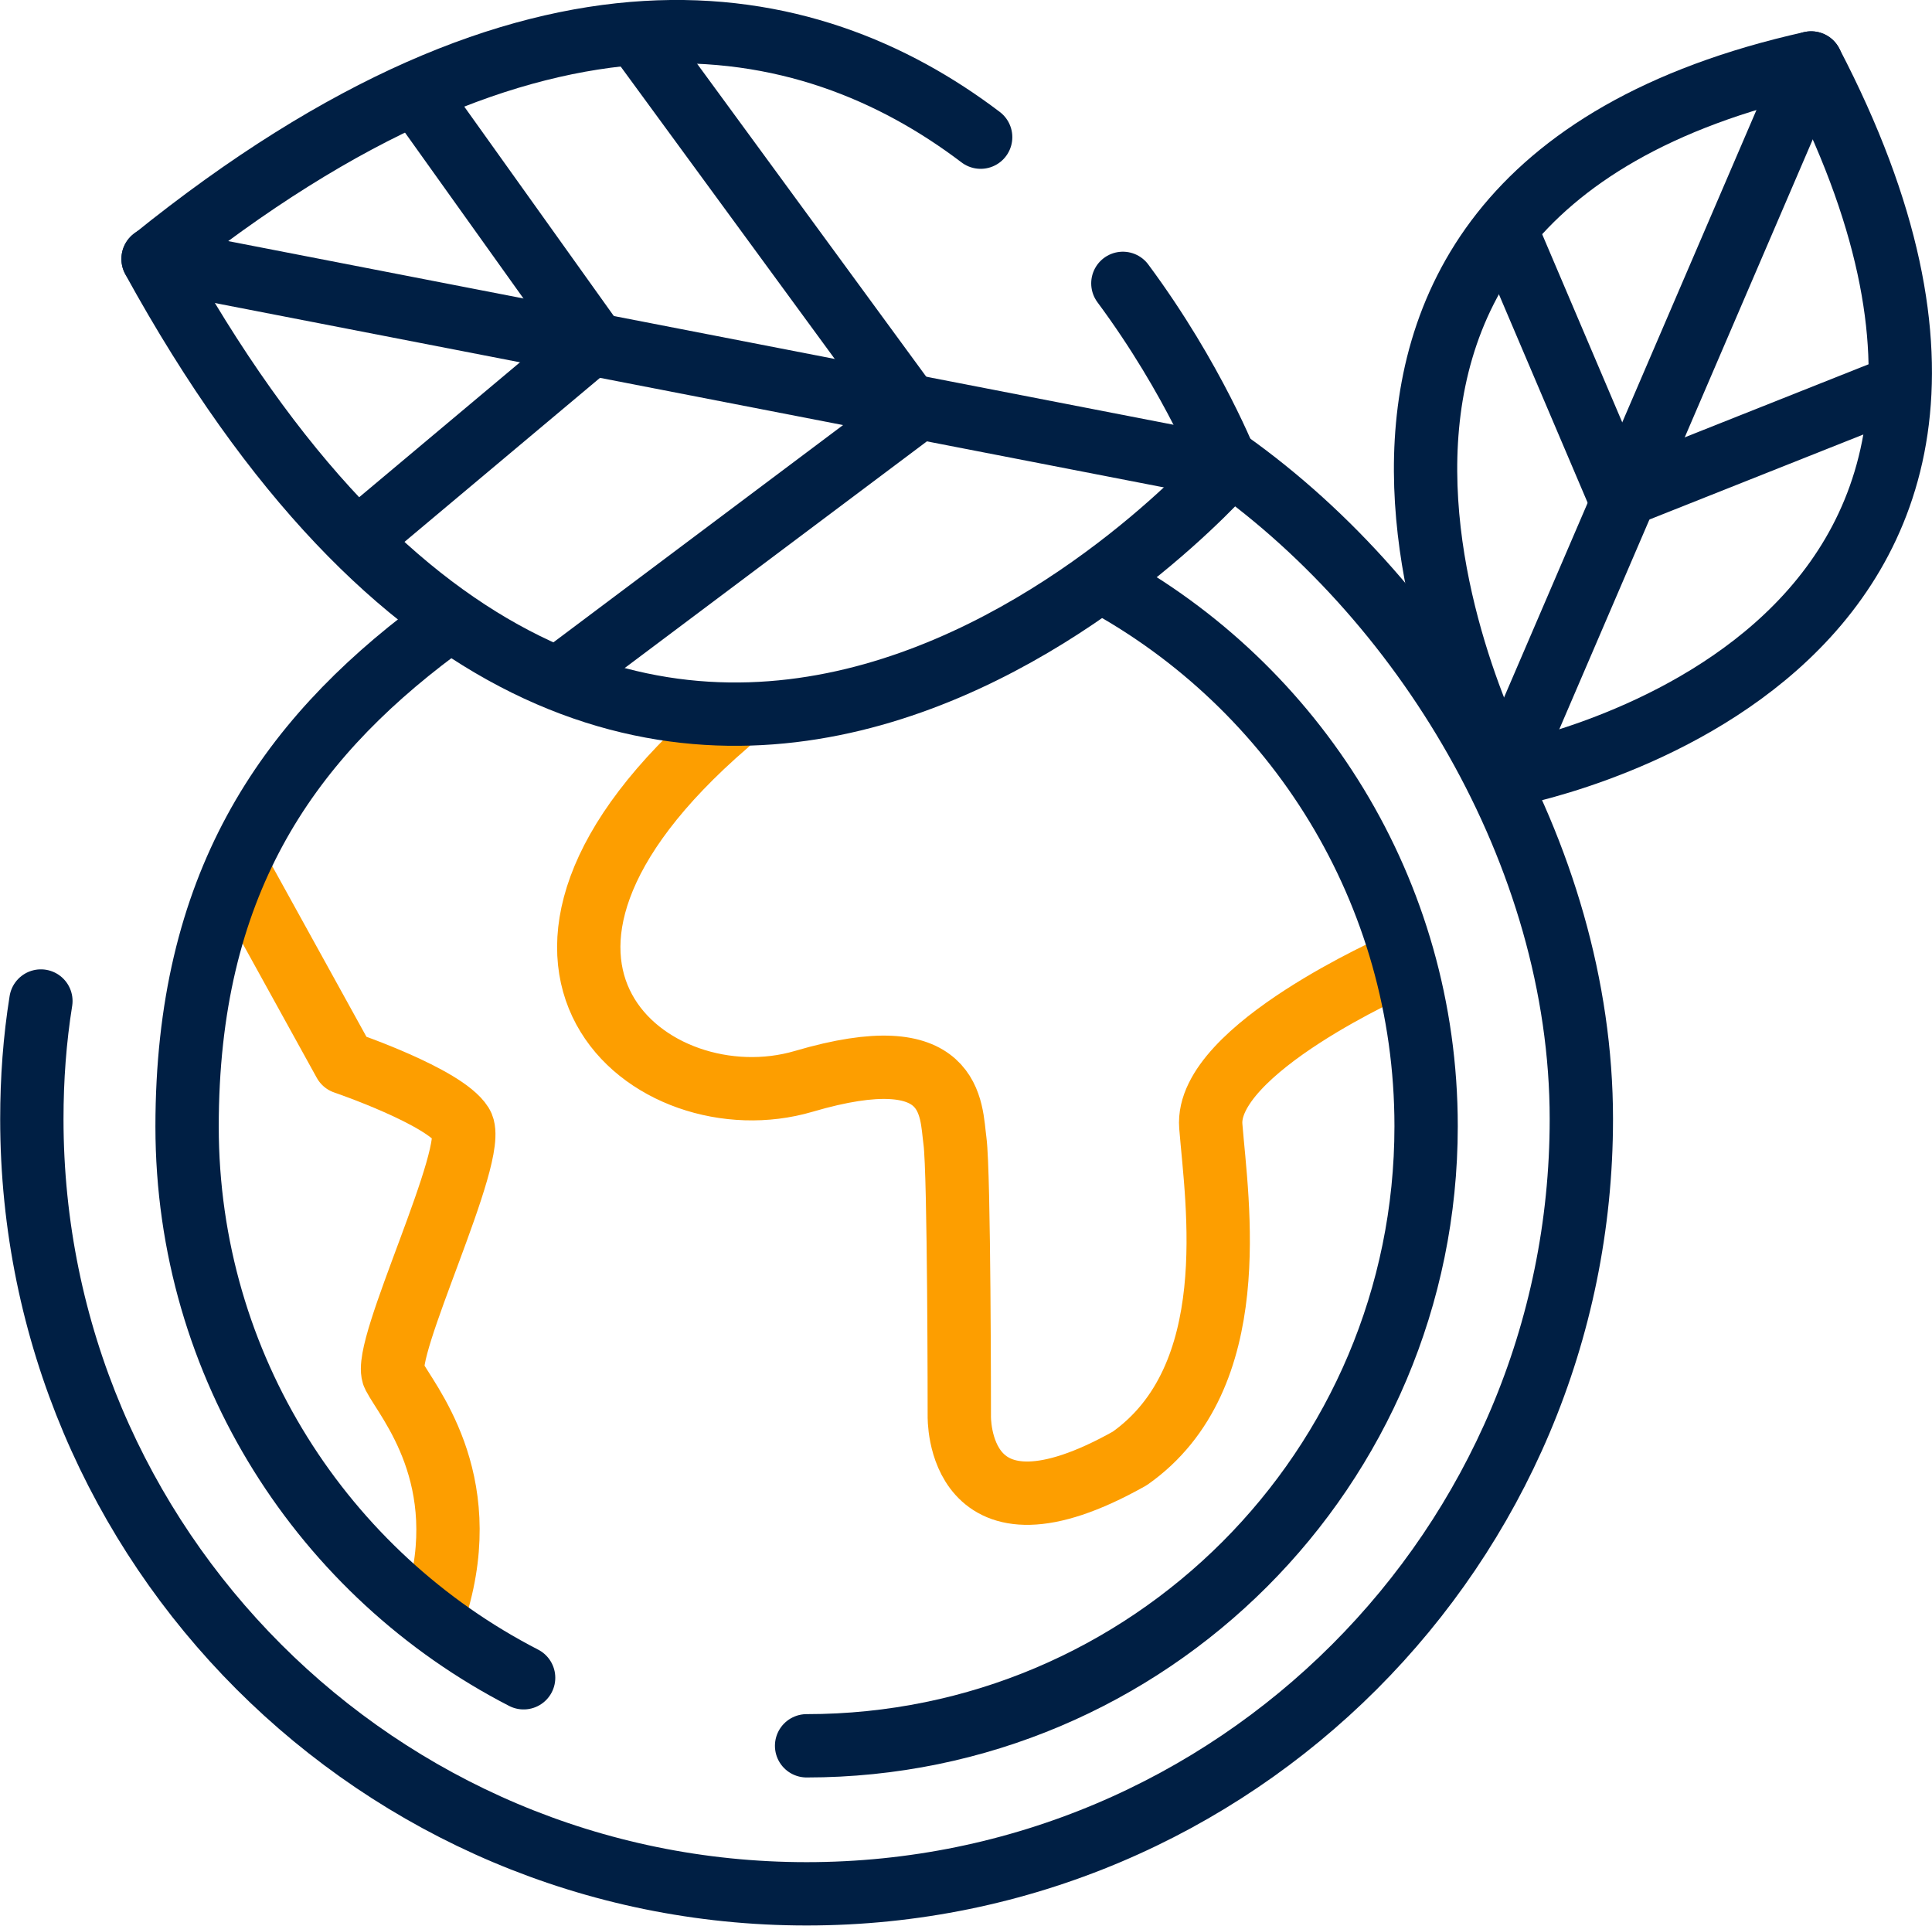
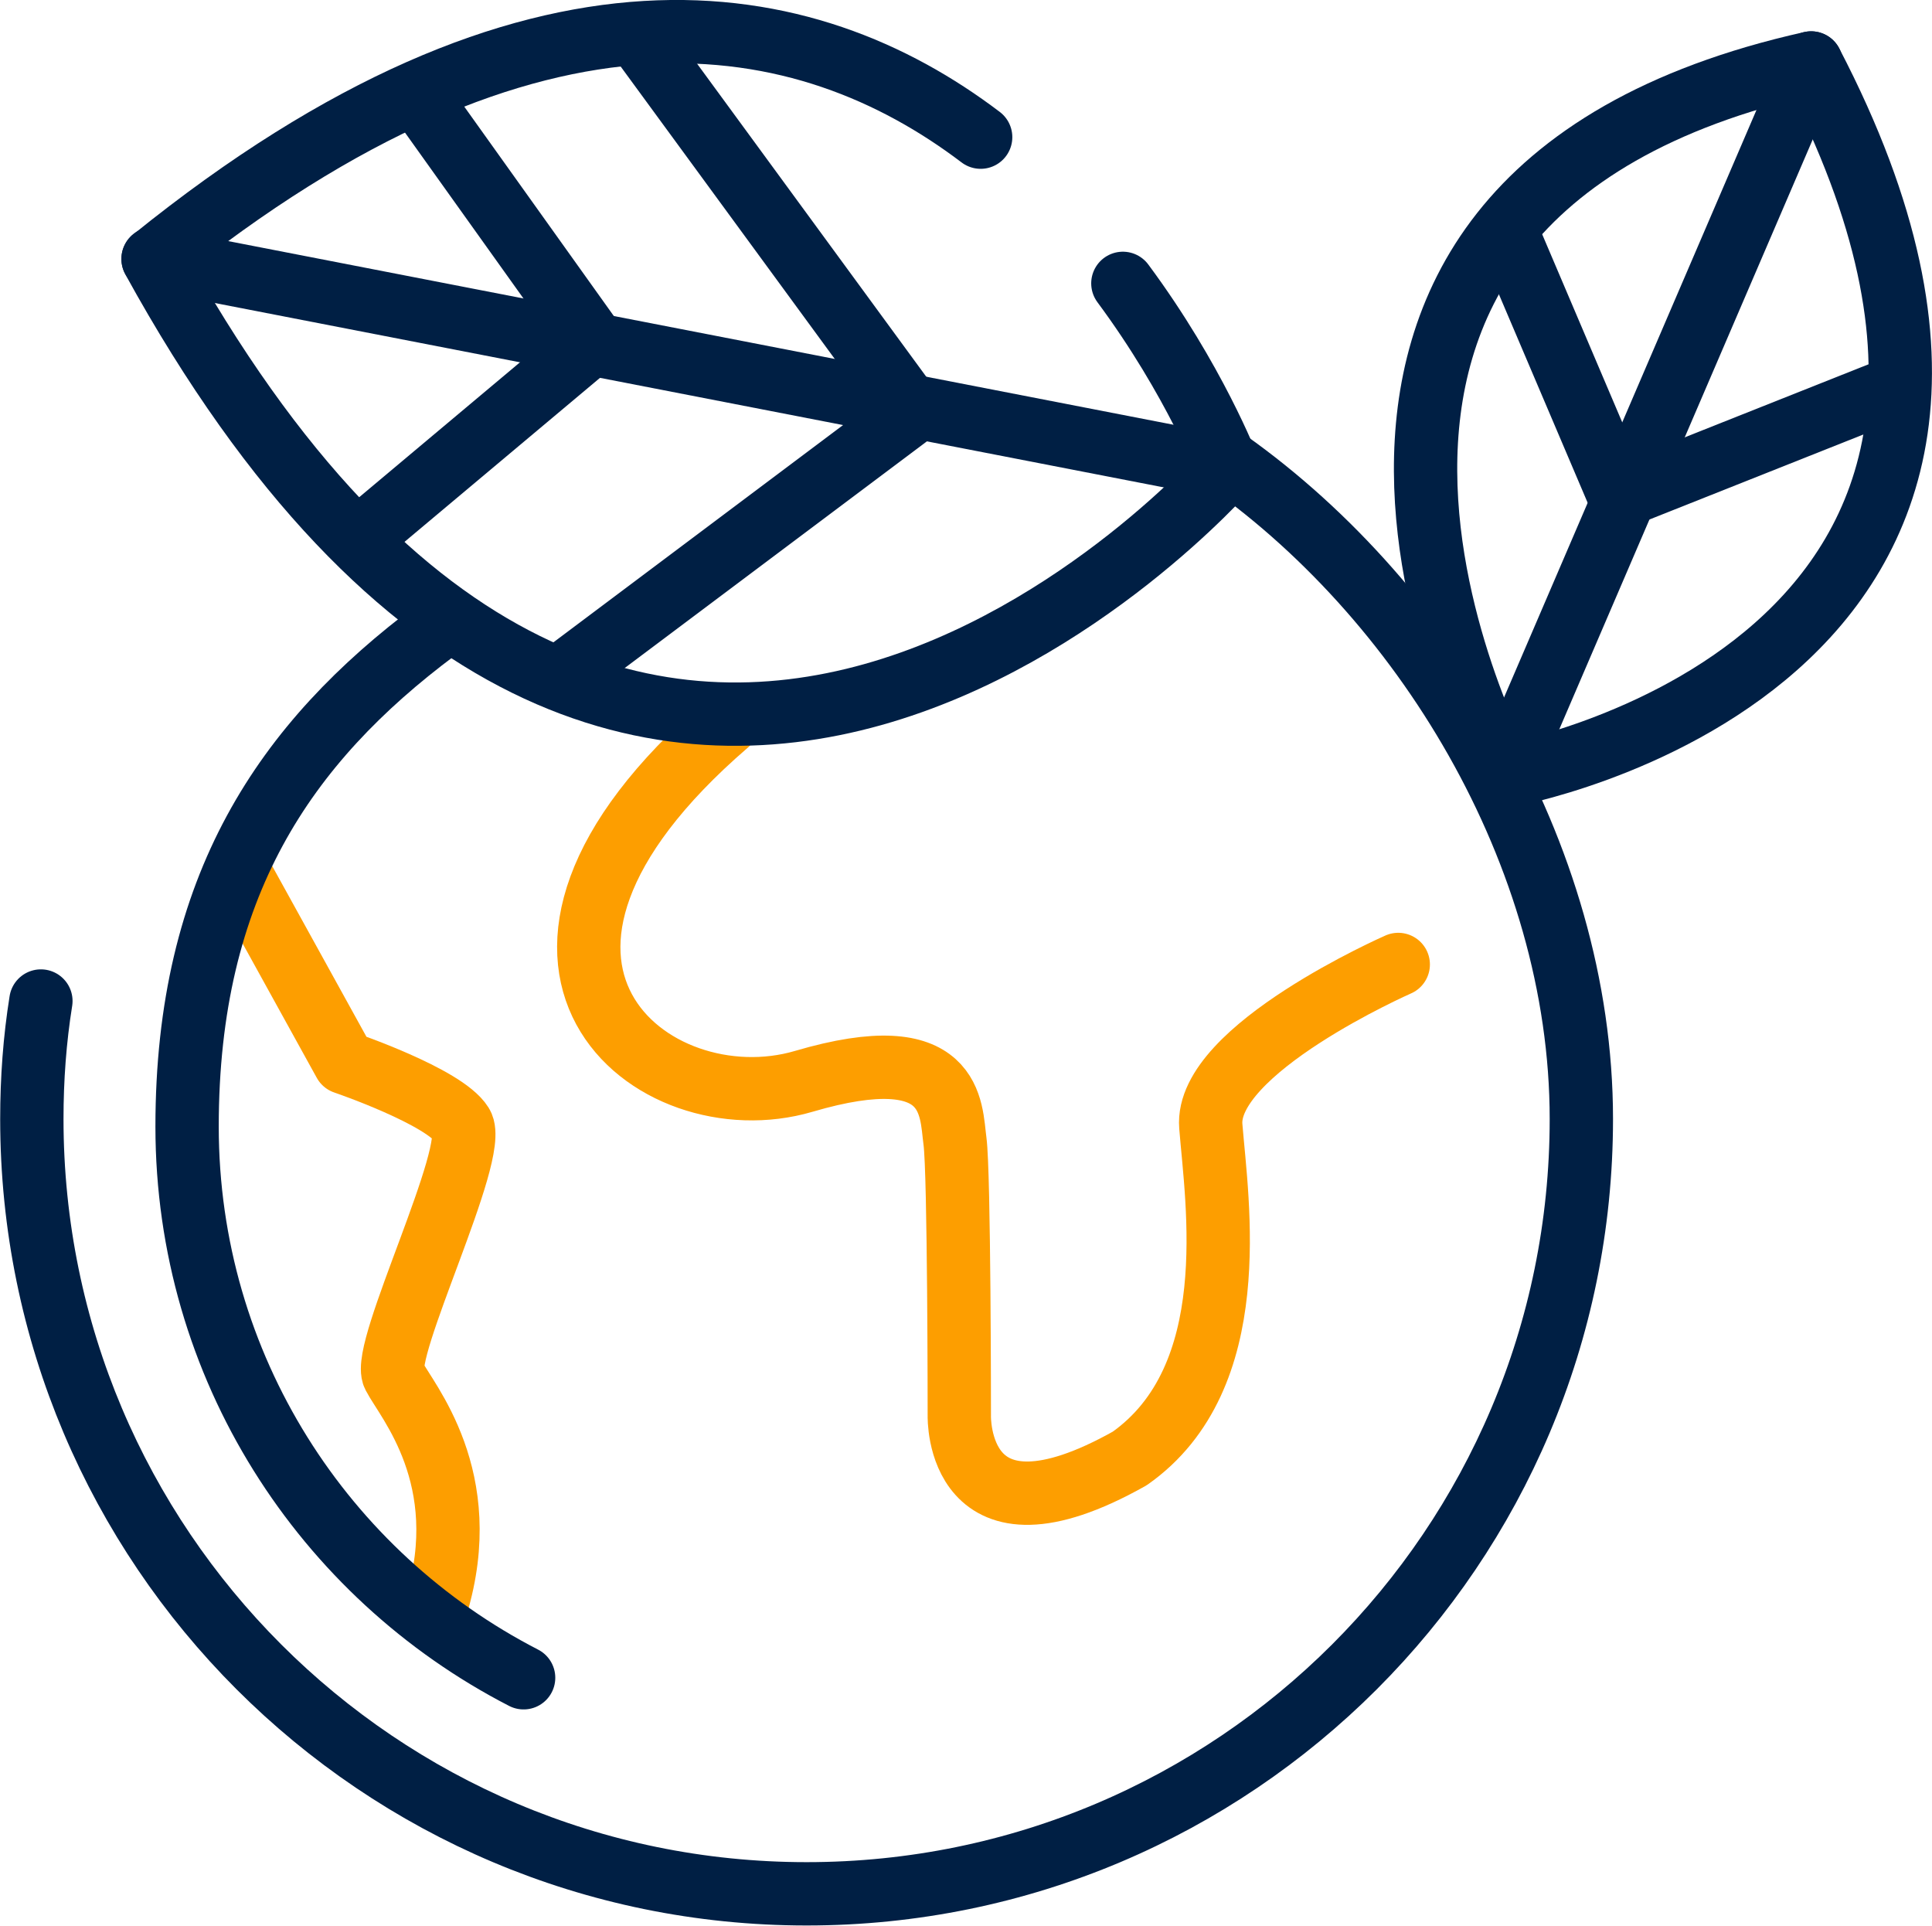
<svg xmlns="http://www.w3.org/2000/svg" id="Layer_2" width="53.39" height="53.21" viewBox="0 0 53.39 53.21">
  <g id="Pictos">
    <g id="picto-durabilite">
      <path d="M6.76,24.36l2.76,5s2.76,.94,3.24,1.71-2.24,6.24-1.88,6.94,2.24,2.82,1.18,6.35" fill="none" stroke="#fd9e00" stroke-linecap="round" stroke-linejoin="round" stroke-width="1.75" />
      <path d="M38.64,26.65s-5.35,2.35-5.18,4.47,.94,6.94-2.24,9.18c-4.82,2.71-4.71-1.18-4.71-1.18,0,0,0-6.71-.12-7.59s0-2.88-4.18-1.65-9.82-3.24-2.12-9.88" fill="none" stroke="#fd9e00" stroke-linecap="round" stroke-linejoin="round" stroke-width="1.75" />
      <path d="M33.67,12.57c5.62,3.86,10.03,11.02,10.03,18.35,0,11.83-9.59,21.41-21.41,21.41S.88,42.74,.88,30.92c0-1.11,.08-2.2,.25-3.26" fill="none" stroke="#001f44" stroke-linecap="round" stroke-linejoin="round" stroke-width="1.75" />
-       <path d="M30.45,16.07c5.34,2.9,8.96,8.55,8.96,15.05,0,9.45-7.66,17.12-17.12,17.12" fill="none" stroke="#001f44" stroke-linecap="round" stroke-linejoin="round" stroke-width="1.75" />
      <path d="M14.47,46.36c-5.52-2.84-9.3-8.59-9.3-15.23s2.7-10.6,6.88-13.72" fill="none" stroke="#001f44" stroke-linecap="round" stroke-linejoin="round" stroke-width="1.75" />
      <path d="M41.58,21.45s17.18-3,8.47-19.71c-17.12,3.82-8.47,19.71-8.47,19.71Z" fill="none" stroke="#001f44" stroke-linecap="round" stroke-linejoin="round" stroke-width="1.75" />
      <line x1="50.05" y1="1.74" x2="41.58" y2="21.45" fill="none" stroke="#001f44" stroke-linecap="round" stroke-linejoin="round" stroke-width="1.75" />
      <polyline points="41.58 6.27 44.76 13.74 52.46 10.68" fill="none" stroke="#001f44" stroke-linejoin="round" stroke-width="1.75" />
      <path d="M31.03,7.83c1.98,2.67,2.91,5.09,2.91,5.09,0,0-16.29,18.65-29.71-5.76C14.83-1.4,22.3,.15,27.1,3.79" fill="none" stroke="#001f44" stroke-linecap="round" stroke-linejoin="round" stroke-width="1.75" />
      <line x1="33.93" y1="12.92" x2="4.23" y2="7.15" fill="none" stroke="#001f44" stroke-linecap="round" stroke-linejoin="round" stroke-width="1.75" />
      <polyline points="11.4 2.45 16.4 9.45 9.88 14.92" fill="none" stroke="#001f44" stroke-linejoin="round" stroke-width="1.75" />
      <polyline points="17.52 .86 25.23 11.39 15.35 18.8" fill="none" stroke="#001f44" stroke-linejoin="round" stroke-width="1.75" />
    </g>
  </g>
</svg>